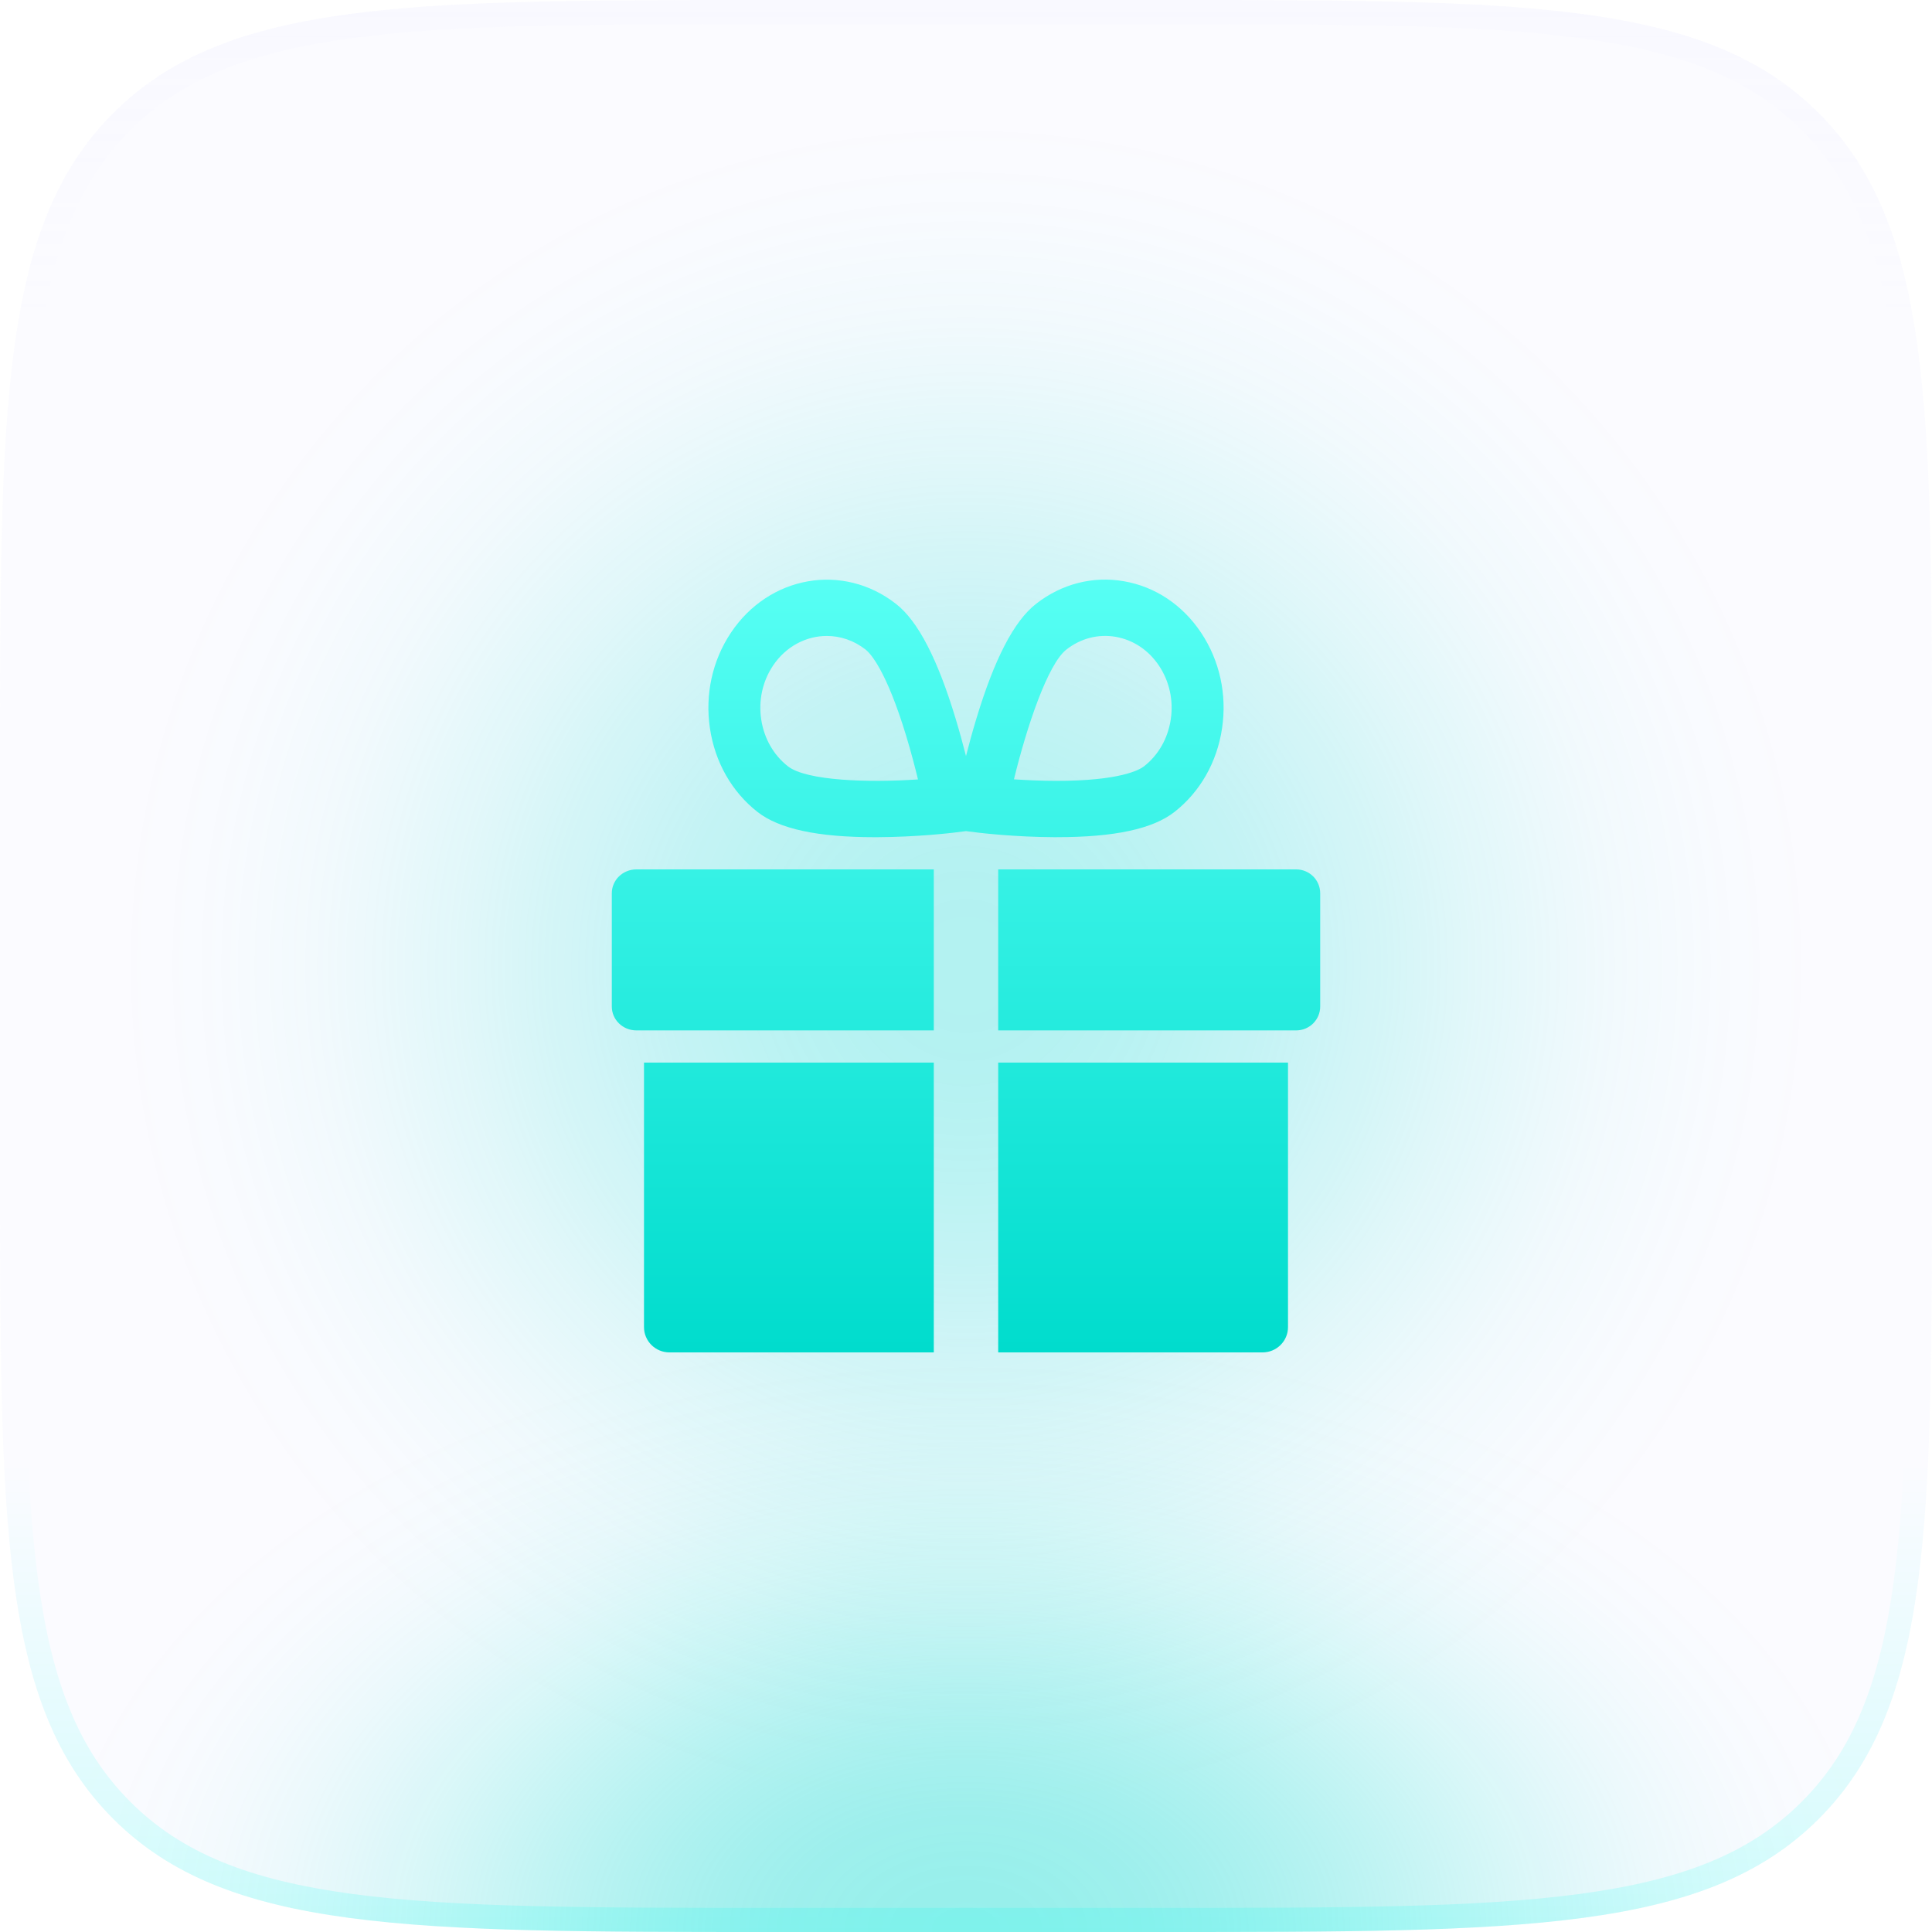
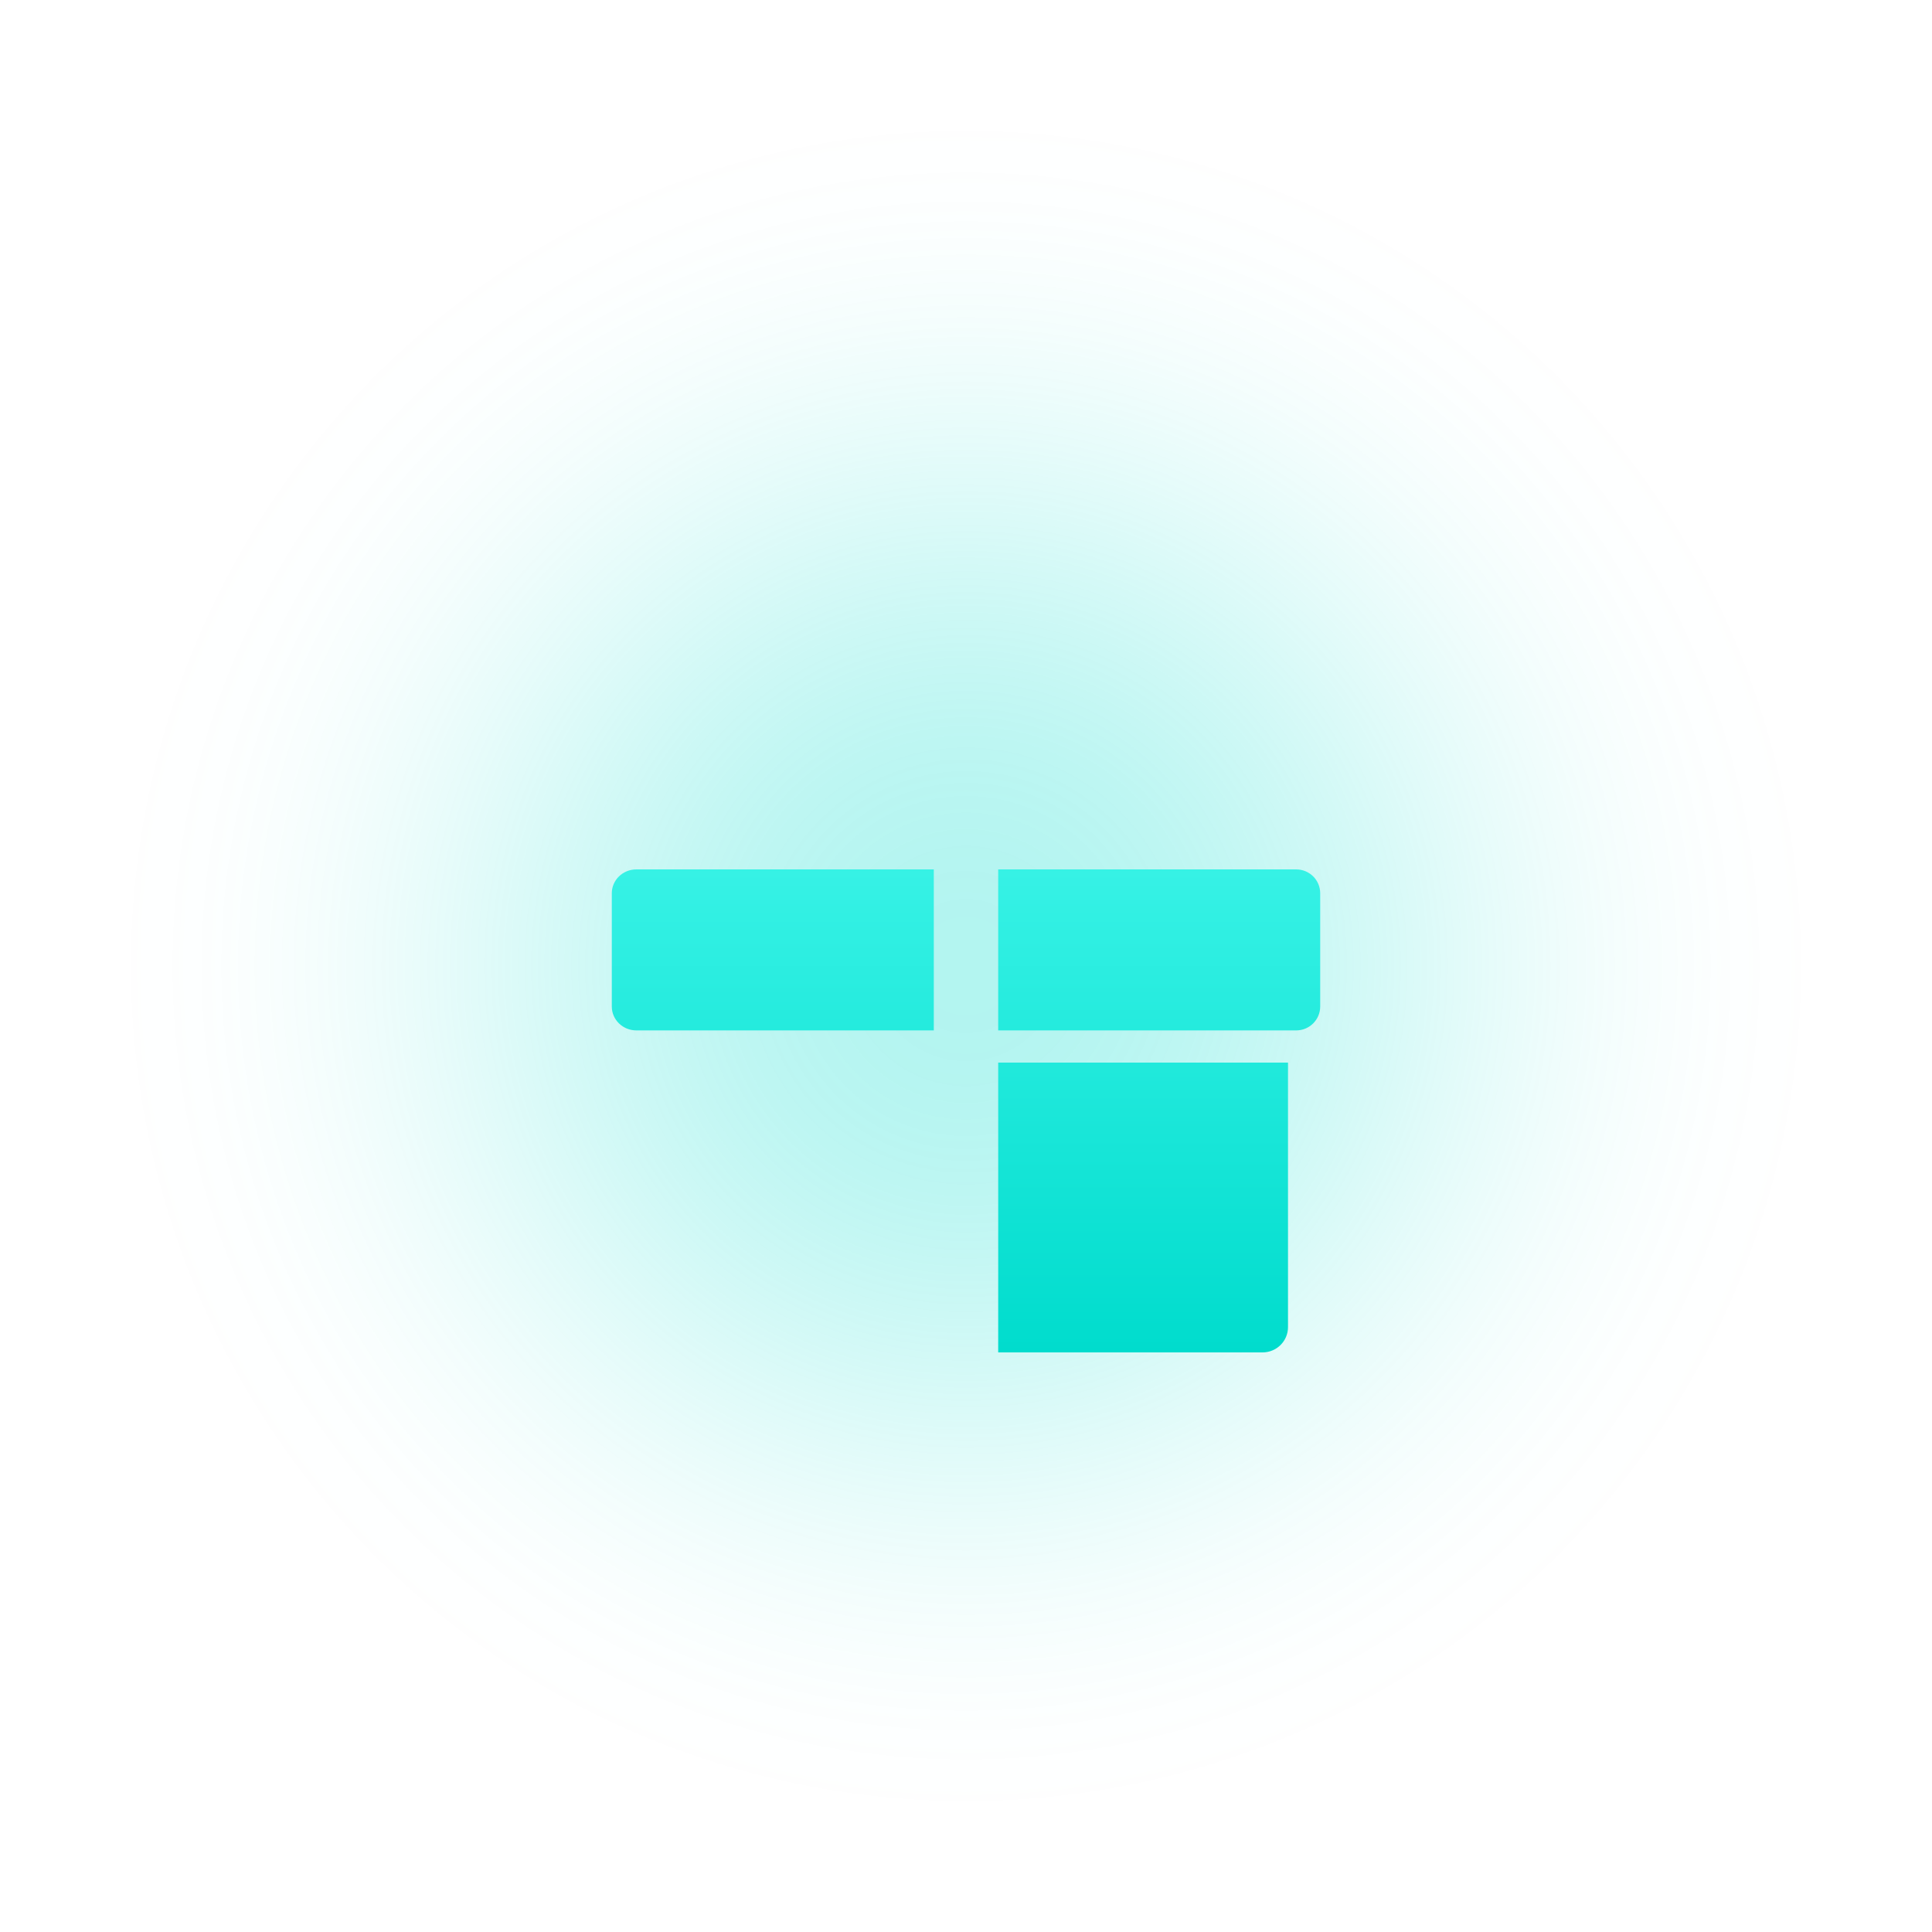
<svg xmlns="http://www.w3.org/2000/svg" width="60" height="60" viewBox="0 0 60 60" fill="none">
  <rect opacity="0.3" x="3" y="3" width="54" height="54" rx="27" fill="url(#paint0_radial_22691_9905)" />
-   <path d="M0 24C0 12.686 0 7.029 3.515 3.515C7.029 0 12.686 0 24 0H36C47.314 0 52.971 0 56.485 3.515C60 7.029 60 12.686 60 24V36C60 47.314 60 52.971 56.485 56.485C52.971 60 47.314 60 36 60H24C12.686 60 7.029 60 3.515 56.485C0 52.971 0 47.314 0 36V24Z" fill="#C0C0FF" fill-opacity="0.06" />
-   <path d="M0 24C0 12.686 0 7.029 3.515 3.515C7.029 0 12.686 0 24 0H36C47.314 0 52.971 0 56.485 3.515C60 7.029 60 12.686 60 24V36C60 47.314 60 52.971 56.485 56.485C52.971 60 47.314 60 36 60H24C12.686 60 7.029 60 3.515 56.485C0 52.971 0 47.314 0 36V24Z" fill="url(#paint1_radial_22691_9905)" fill-opacity="0.4" />
-   <path fill-rule="evenodd" clip-rule="evenodd" d="M36 0.75H24C18.322 0.75 14.139 0.752 10.933 1.183C7.748 1.611 5.64 2.45 4.045 4.045C2.45 5.64 1.611 7.748 1.183 10.933C0.752 14.139 0.75 18.322 0.75 24V36C0.75 41.678 0.752 45.861 1.183 49.067C1.611 52.252 2.45 54.36 4.045 55.955C5.64 57.55 7.748 58.389 10.933 58.817C14.139 59.248 18.322 59.25 24 59.25H36C41.678 59.25 45.861 59.248 49.067 58.817C52.252 58.389 54.36 57.55 55.955 55.955C57.55 54.36 58.389 52.252 58.817 49.067C59.248 45.861 59.25 41.678 59.25 36V24C59.25 18.322 59.248 14.139 58.817 10.933C58.389 7.748 57.55 5.64 55.955 4.045C54.36 2.45 52.252 1.611 49.067 1.183C45.861 0.752 41.678 0.75 36 0.75ZM3.515 3.515C0 7.029 0 12.686 0 24V36C0 47.314 0 52.971 3.515 56.485C7.029 60 12.686 60 24 60H36C47.314 60 52.971 60 56.485 56.485C60 52.971 60 47.314 60 36V24C60 12.686 60 7.029 56.485 3.515C52.971 0 47.314 0 36 0H24C12.686 0 7.029 0 3.515 3.515Z" fill="url(#paint2_linear_22691_9905)" />
  <path d="M40.255 27H31V32H40.255C40.666 32 41 31.668 41 31.259V27.741C41 27.332 40.667 27 40.255 27Z" fill="url(#paint3_linear_22691_9905)" />
  <path d="M19 27.741V31.259C19 31.668 19.341 32 19.762 32H29V27H19.762C19.341 27 19 27.332 19 27.741Z" fill="url(#paint4_linear_22691_9905)" />
-   <path d="M20 41.215C20 41.648 20.353 42 20.79 42H29V33H20V41.215Z" fill="url(#paint5_linear_22691_9905)" />
  <path d="M31 42H39.21C39.646 42 40 41.649 40 41.215V33H31V42Z" fill="url(#paint6_linear_22691_9905)" />
-   <path d="M32.832 25.999C34.609 25.999 35.802 25.743 36.475 25.215C37.271 24.592 37.796 23.67 37.952 22.619C38.109 21.569 37.878 20.515 37.303 19.652C36.729 18.789 35.879 18.221 34.91 18.052C33.941 17.882 32.969 18.132 32.173 18.755C31.49 19.29 30.883 20.46 30.318 22.332C30.194 22.74 30.088 23.133 30 23.481C29.912 23.133 29.805 22.74 29.682 22.332C29.117 20.46 28.51 19.29 27.827 18.755C26.184 17.469 23.883 17.872 22.697 19.653C22.122 20.516 21.891 21.569 22.048 22.62C22.204 23.671 22.729 24.592 23.524 25.215C24.198 25.743 25.391 26 27.168 26C27.191 26 27.215 26 27.239 26C28.488 25.995 29.56 25.865 29.605 25.86L30 25.811L30.395 25.86C30.44 25.865 31.512 25.995 32.761 26C32.785 26 32.808 25.999 32.832 25.999ZM24.468 23.797C24.022 23.447 23.728 22.93 23.64 22.341C23.552 21.751 23.681 21.16 24.004 20.676C24.406 20.072 25.038 19.75 25.678 19.75C26.096 19.75 26.518 19.888 26.882 20.173C27.02 20.281 27.518 20.794 28.145 22.862C28.292 23.348 28.415 23.818 28.509 24.206C26.967 24.309 25.049 24.251 24.468 23.797ZM33.117 20.173C33.564 19.823 34.109 19.683 34.653 19.778C35.196 19.874 35.673 20.192 35.995 20.676C36.318 21.16 36.447 21.751 36.359 22.341C36.271 22.93 35.977 23.447 35.531 23.797C35.393 23.905 34.789 24.255 32.78 24.25C32.308 24.249 31.858 24.227 31.489 24.203C31.883 22.583 32.537 20.627 33.117 20.173Z" fill="url(#paint7_linear_22691_9905)" />
  <defs>
    <radialGradient id="paint0_radial_22691_9905" cx="0" cy="0" r="1" gradientUnits="userSpaceOnUse" gradientTransform="translate(30 30) rotate(90) scale(27)">
      <stop stop-color="#00DCCD" />
      <stop offset="0.067" stop-color="#00DCCD" stop-opacity="0.991" />
      <stop offset="0.133" stop-color="#00DCCD" stop-opacity="0.964" />
      <stop offset="0.2" stop-color="#00DCCD" stop-opacity="0.918" />
      <stop offset="0.267" stop-color="#00DCCD" stop-opacity="0.853" />
      <stop offset="0.333" stop-color="#00DCCD" stop-opacity="0.768" />
      <stop offset="0.4" stop-color="#00DCCD" stop-opacity="0.668" />
      <stop offset="0.467" stop-color="#00DCCD" stop-opacity="0.557" />
      <stop offset="0.533" stop-color="#00DCCD" stop-opacity="0.443" />
      <stop offset="0.6" stop-color="#00DCCD" stop-opacity="0.332" />
      <stop offset="0.667" stop-color="#00DCCD" stop-opacity="0.232" />
      <stop offset="0.733" stop-color="#00DCCD" stop-opacity="0.147" />
      <stop offset="0.8" stop-color="#00DCCD" stop-opacity="0.082" />
      <stop offset="0.867" stop-color="#00DCCD" stop-opacity="0.036" />
      <stop offset="0.933" stop-color="#00DCCD" stop-opacity="0.01" />
      <stop offset="1" stop-color="#00DCCD" stop-opacity="0" />
    </radialGradient>
    <radialGradient id="paint1_radial_22691_9905" cx="0" cy="0" r="1" gradientUnits="userSpaceOnUse" gradientTransform="translate(30 60) rotate(-90) scale(19 29.399)">
      <stop stop-color="#00DCCD" />
      <stop offset="0.067" stop-color="#00DCCD" stop-opacity="0.991" />
      <stop offset="0.133" stop-color="#00DCCD" stop-opacity="0.964" />
      <stop offset="0.2" stop-color="#00DCCD" stop-opacity="0.918" />
      <stop offset="0.267" stop-color="#00DCCD" stop-opacity="0.853" />
      <stop offset="0.333" stop-color="#00DCCD" stop-opacity="0.768" />
      <stop offset="0.4" stop-color="#00DCCD" stop-opacity="0.668" />
      <stop offset="0.467" stop-color="#00DCCD" stop-opacity="0.557" />
      <stop offset="0.533" stop-color="#00DCCD" stop-opacity="0.443" />
      <stop offset="0.6" stop-color="#00DCCD" stop-opacity="0.332" />
      <stop offset="0.667" stop-color="#00DCCD" stop-opacity="0.232" />
      <stop offset="0.733" stop-color="#00DCCD" stop-opacity="0.147" />
      <stop offset="0.8" stop-color="#00DCCD" stop-opacity="0.082" />
      <stop offset="0.867" stop-color="#00DCCD" stop-opacity="0.036" />
      <stop offset="0.933" stop-color="#00DCCD" stop-opacity="0.01" />
      <stop offset="1" stop-color="#00DCCD" stop-opacity="0" />
    </radialGradient>
    <linearGradient id="paint2_linear_22691_9905" x1="30" y1="0" x2="30" y2="60" gradientUnits="userSpaceOnUse">
      <stop stop-color="#D8D8FF" stop-opacity="0.06" />
      <stop offset="0.164" stop-color="#D8D8FF" stop-opacity="0" />
      <stop offset="0.757" stop-color="#00FFEE" stop-opacity="0" />
      <stop offset="1" stop-color="#00FFEE" stop-opacity="0.16" />
    </linearGradient>
    <linearGradient id="paint3_linear_22691_9905" x1="30" y1="18" x2="30" y2="42" gradientUnits="userSpaceOnUse">
      <stop stop-color="#57FFF4" />
      <stop offset="1" stop-color="#00DCCD" />
    </linearGradient>
    <linearGradient id="paint4_linear_22691_9905" x1="30" y1="18" x2="30" y2="42" gradientUnits="userSpaceOnUse">
      <stop stop-color="#57FFF4" />
      <stop offset="1" stop-color="#00DCCD" />
    </linearGradient>
    <linearGradient id="paint5_linear_22691_9905" x1="30" y1="18" x2="30" y2="42" gradientUnits="userSpaceOnUse">
      <stop stop-color="#57FFF4" />
      <stop offset="1" stop-color="#00DCCD" />
    </linearGradient>
    <linearGradient id="paint6_linear_22691_9905" x1="30" y1="18" x2="30" y2="42" gradientUnits="userSpaceOnUse">
      <stop stop-color="#57FFF4" />
      <stop offset="1" stop-color="#00DCCD" />
    </linearGradient>
    <linearGradient id="paint7_linear_22691_9905" x1="30" y1="18" x2="30" y2="42" gradientUnits="userSpaceOnUse">
      <stop stop-color="#57FFF4" />
      <stop offset="1" stop-color="#00DCCD" />
    </linearGradient>
  </defs>
</svg>